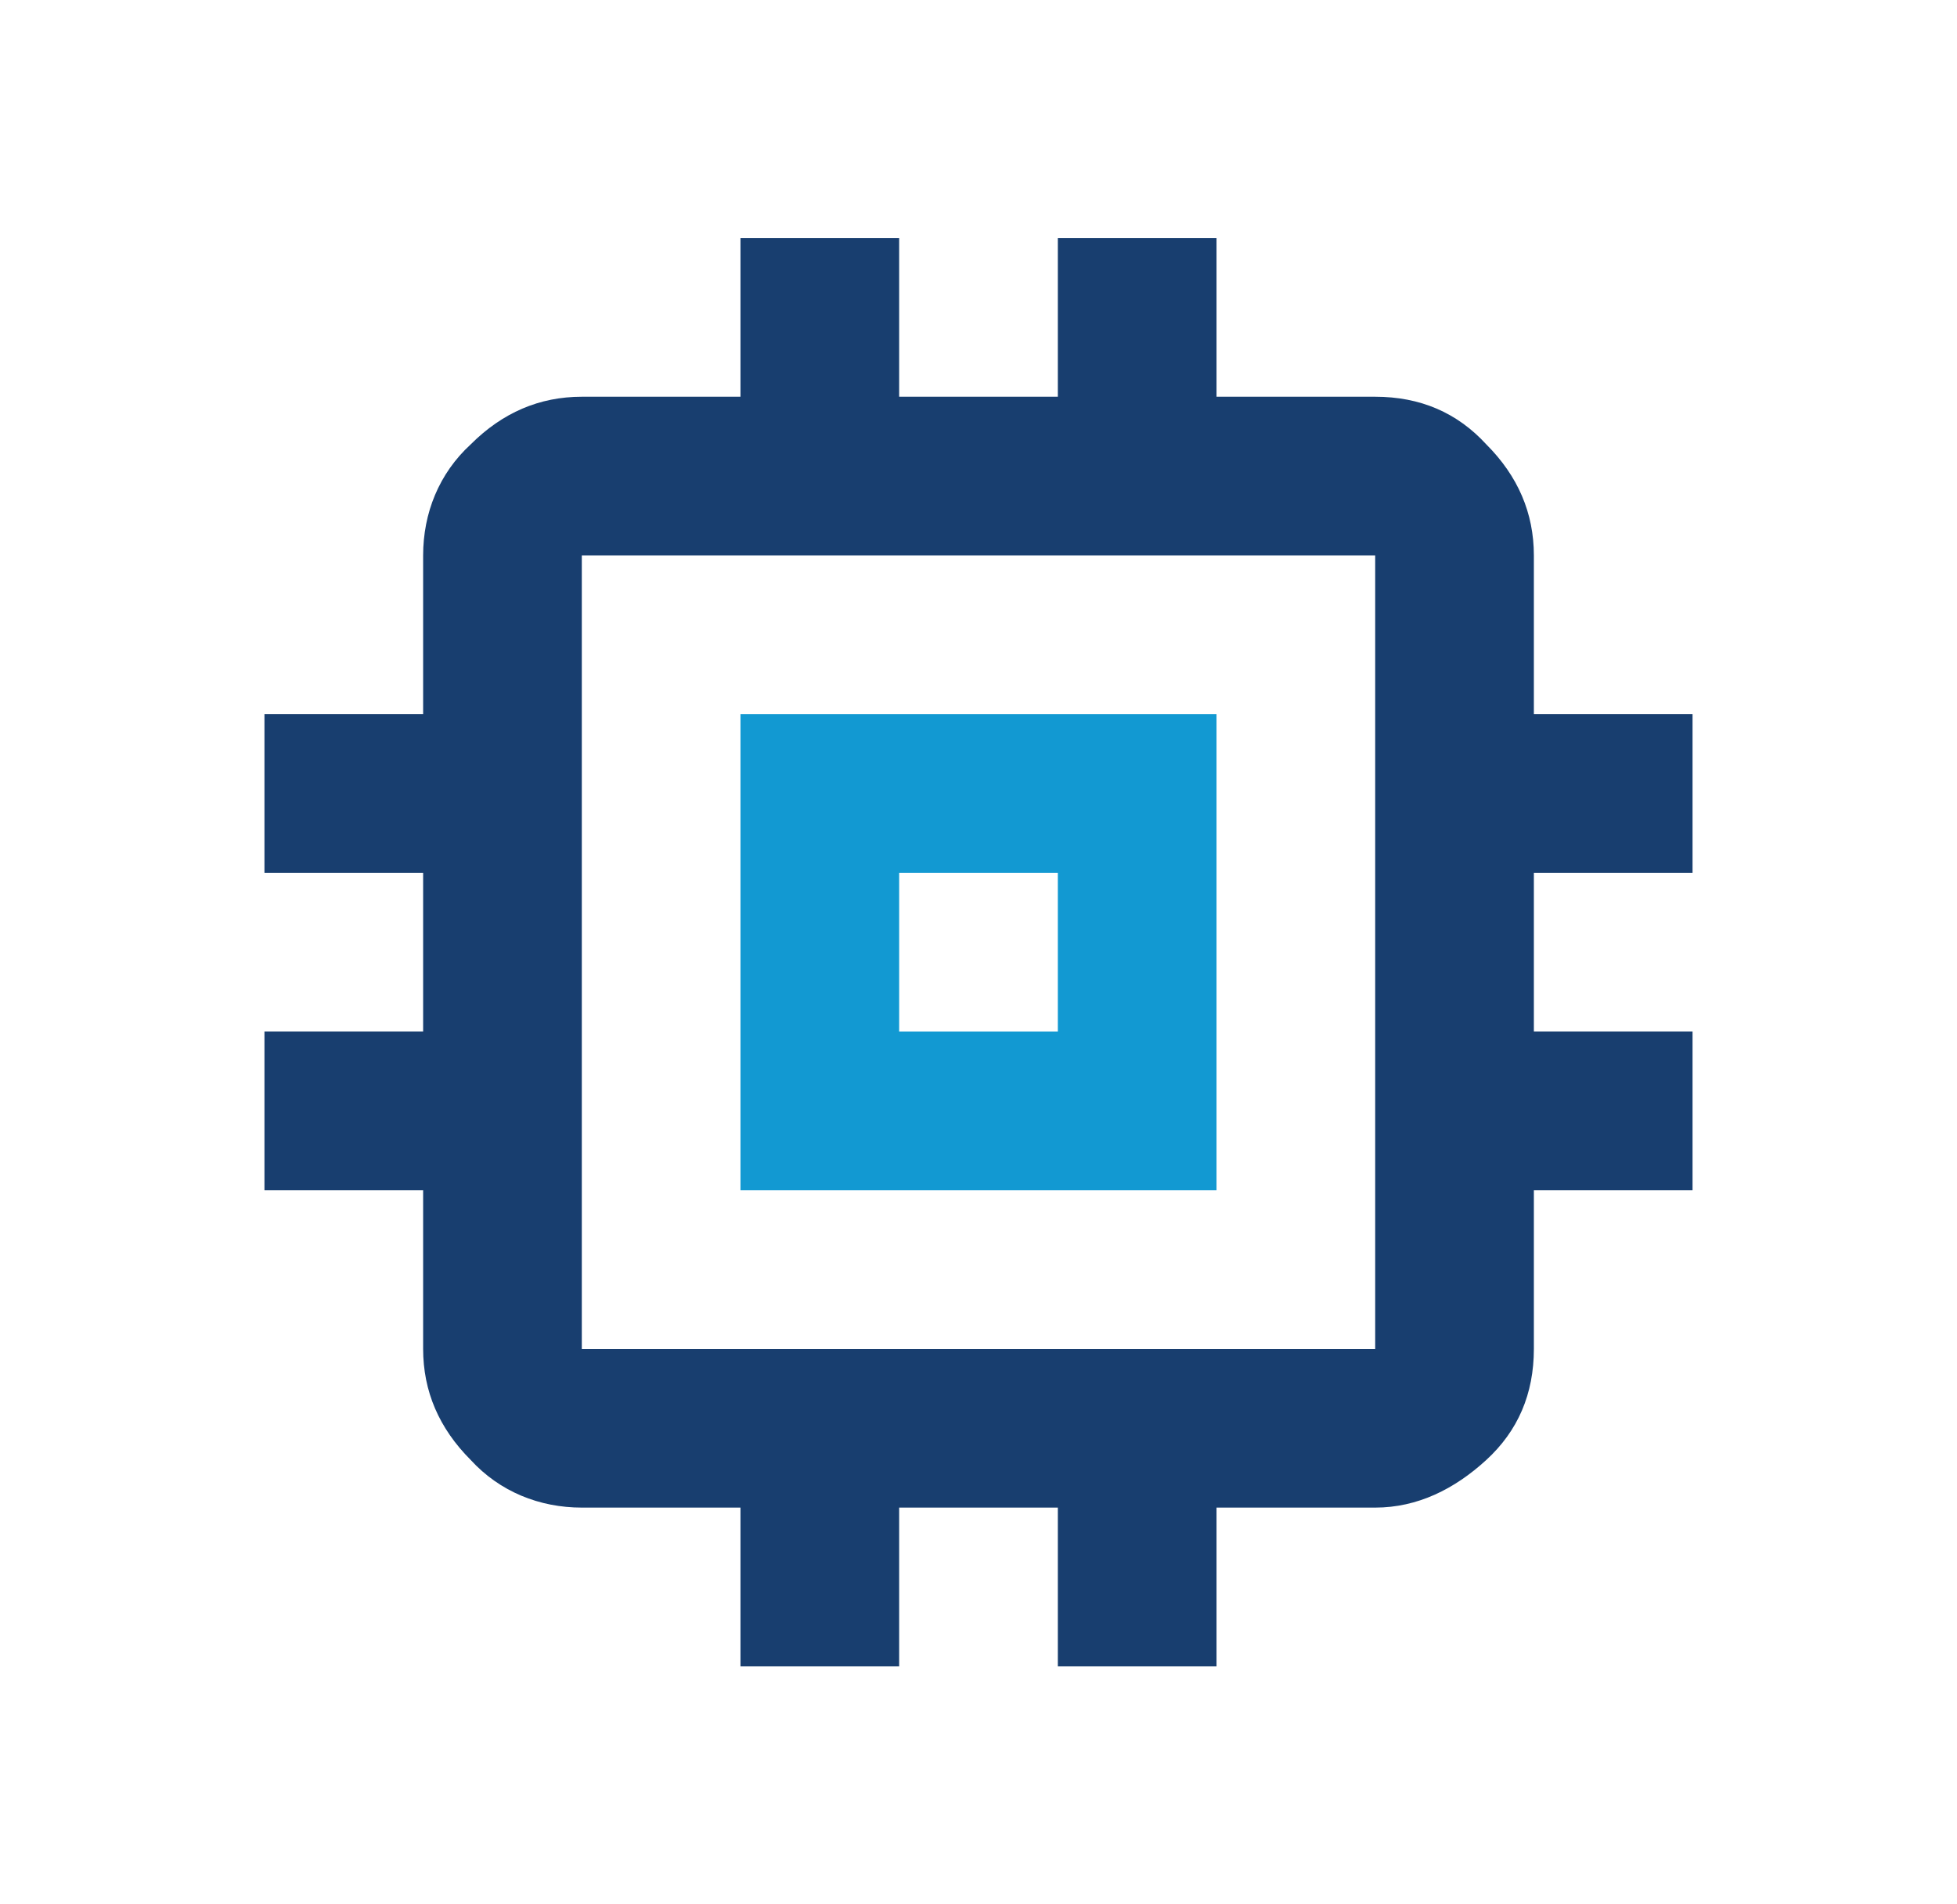
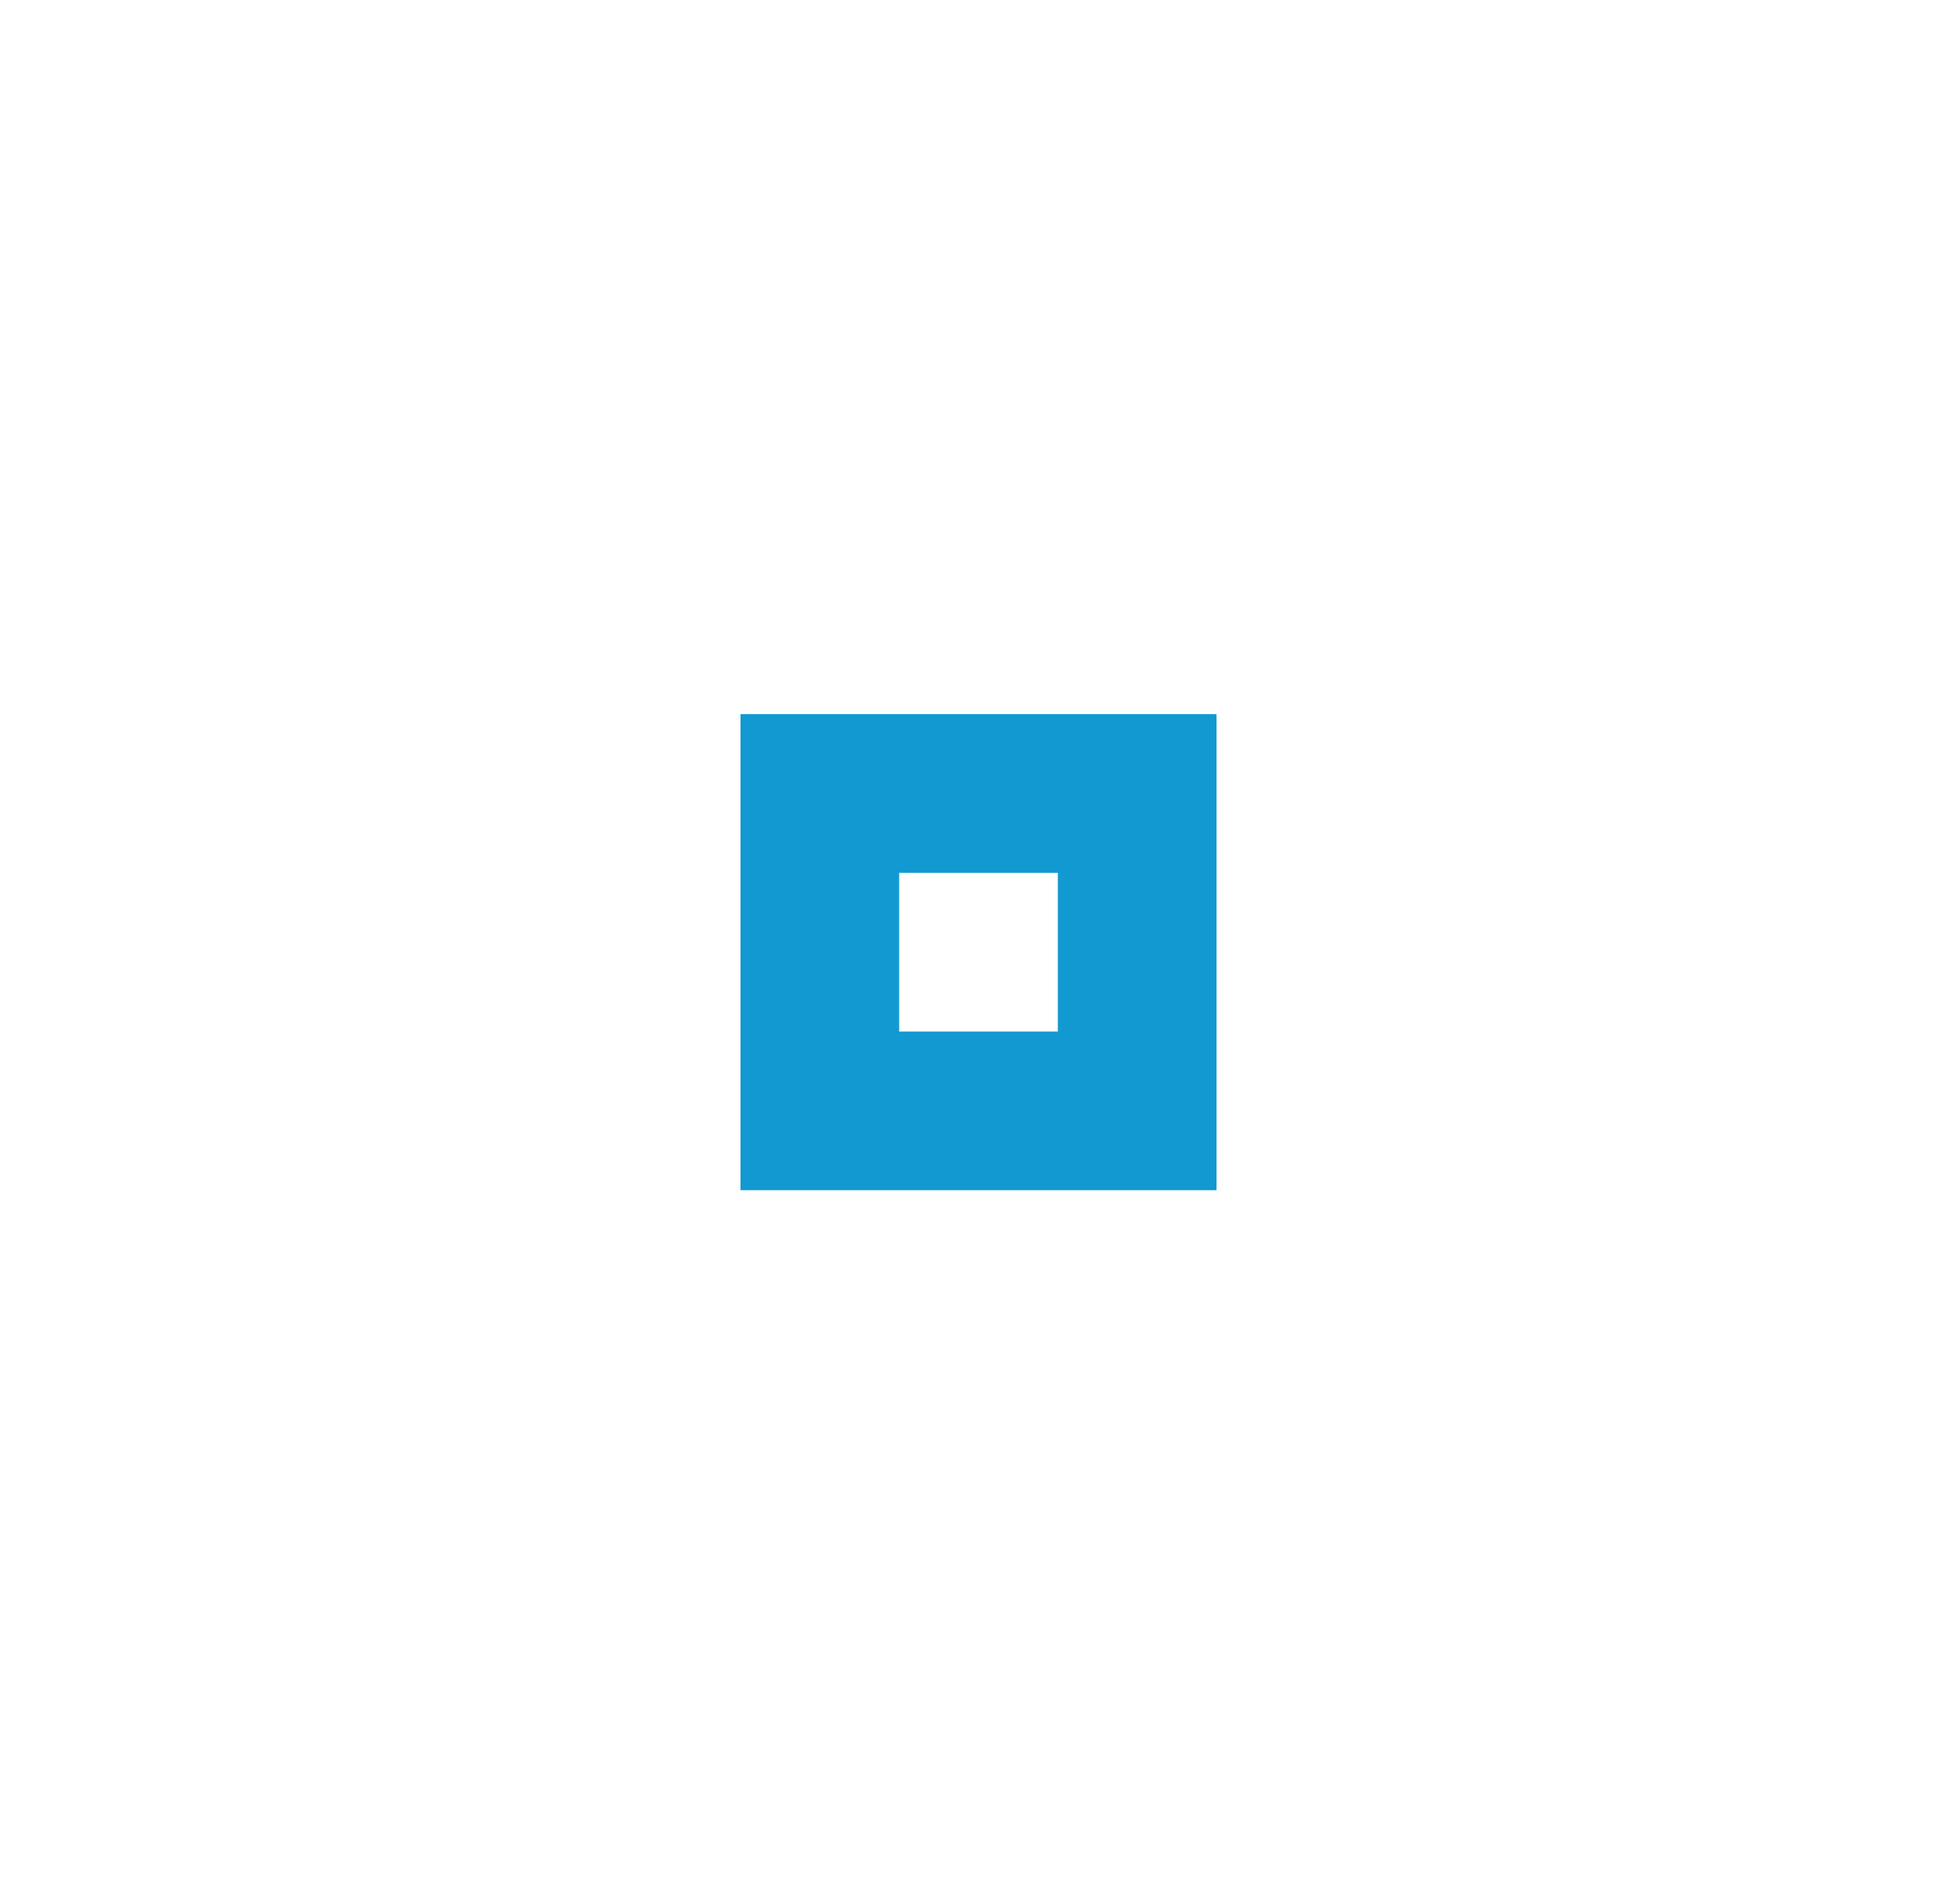
<svg xmlns="http://www.w3.org/2000/svg" width="74" height="72" viewBox="0 0 74 72" fill="none">
-   <path d="M28 63V57H22C20.4 57 18.9 56.4 17.8 55.2C16.6 54 16 52.6 16 51V45H10V39H16V33H10V27H16V21C16 19.4 16.6 17.9 17.8 16.8C19 15.6 20.4 15 22 15H28V9H34V15H40V9H46V15H52C53.7 15 55.1 15.6 56.2 16.8C57.4 18 58 19.4 58 21V27H64V33H58V39H64V45H58V51C58 52.7 57.4 54.1 56.2 55.2C55 56.3 53.6 57 52 57H46V63H40V57H34V63H28ZM52 51V21H22V51H52Z" fill="#183E6F" />
  <path d="M28 45V27H46V45H28ZM34 39H40V33H34V39Z" fill="#1299D2" />
</svg>